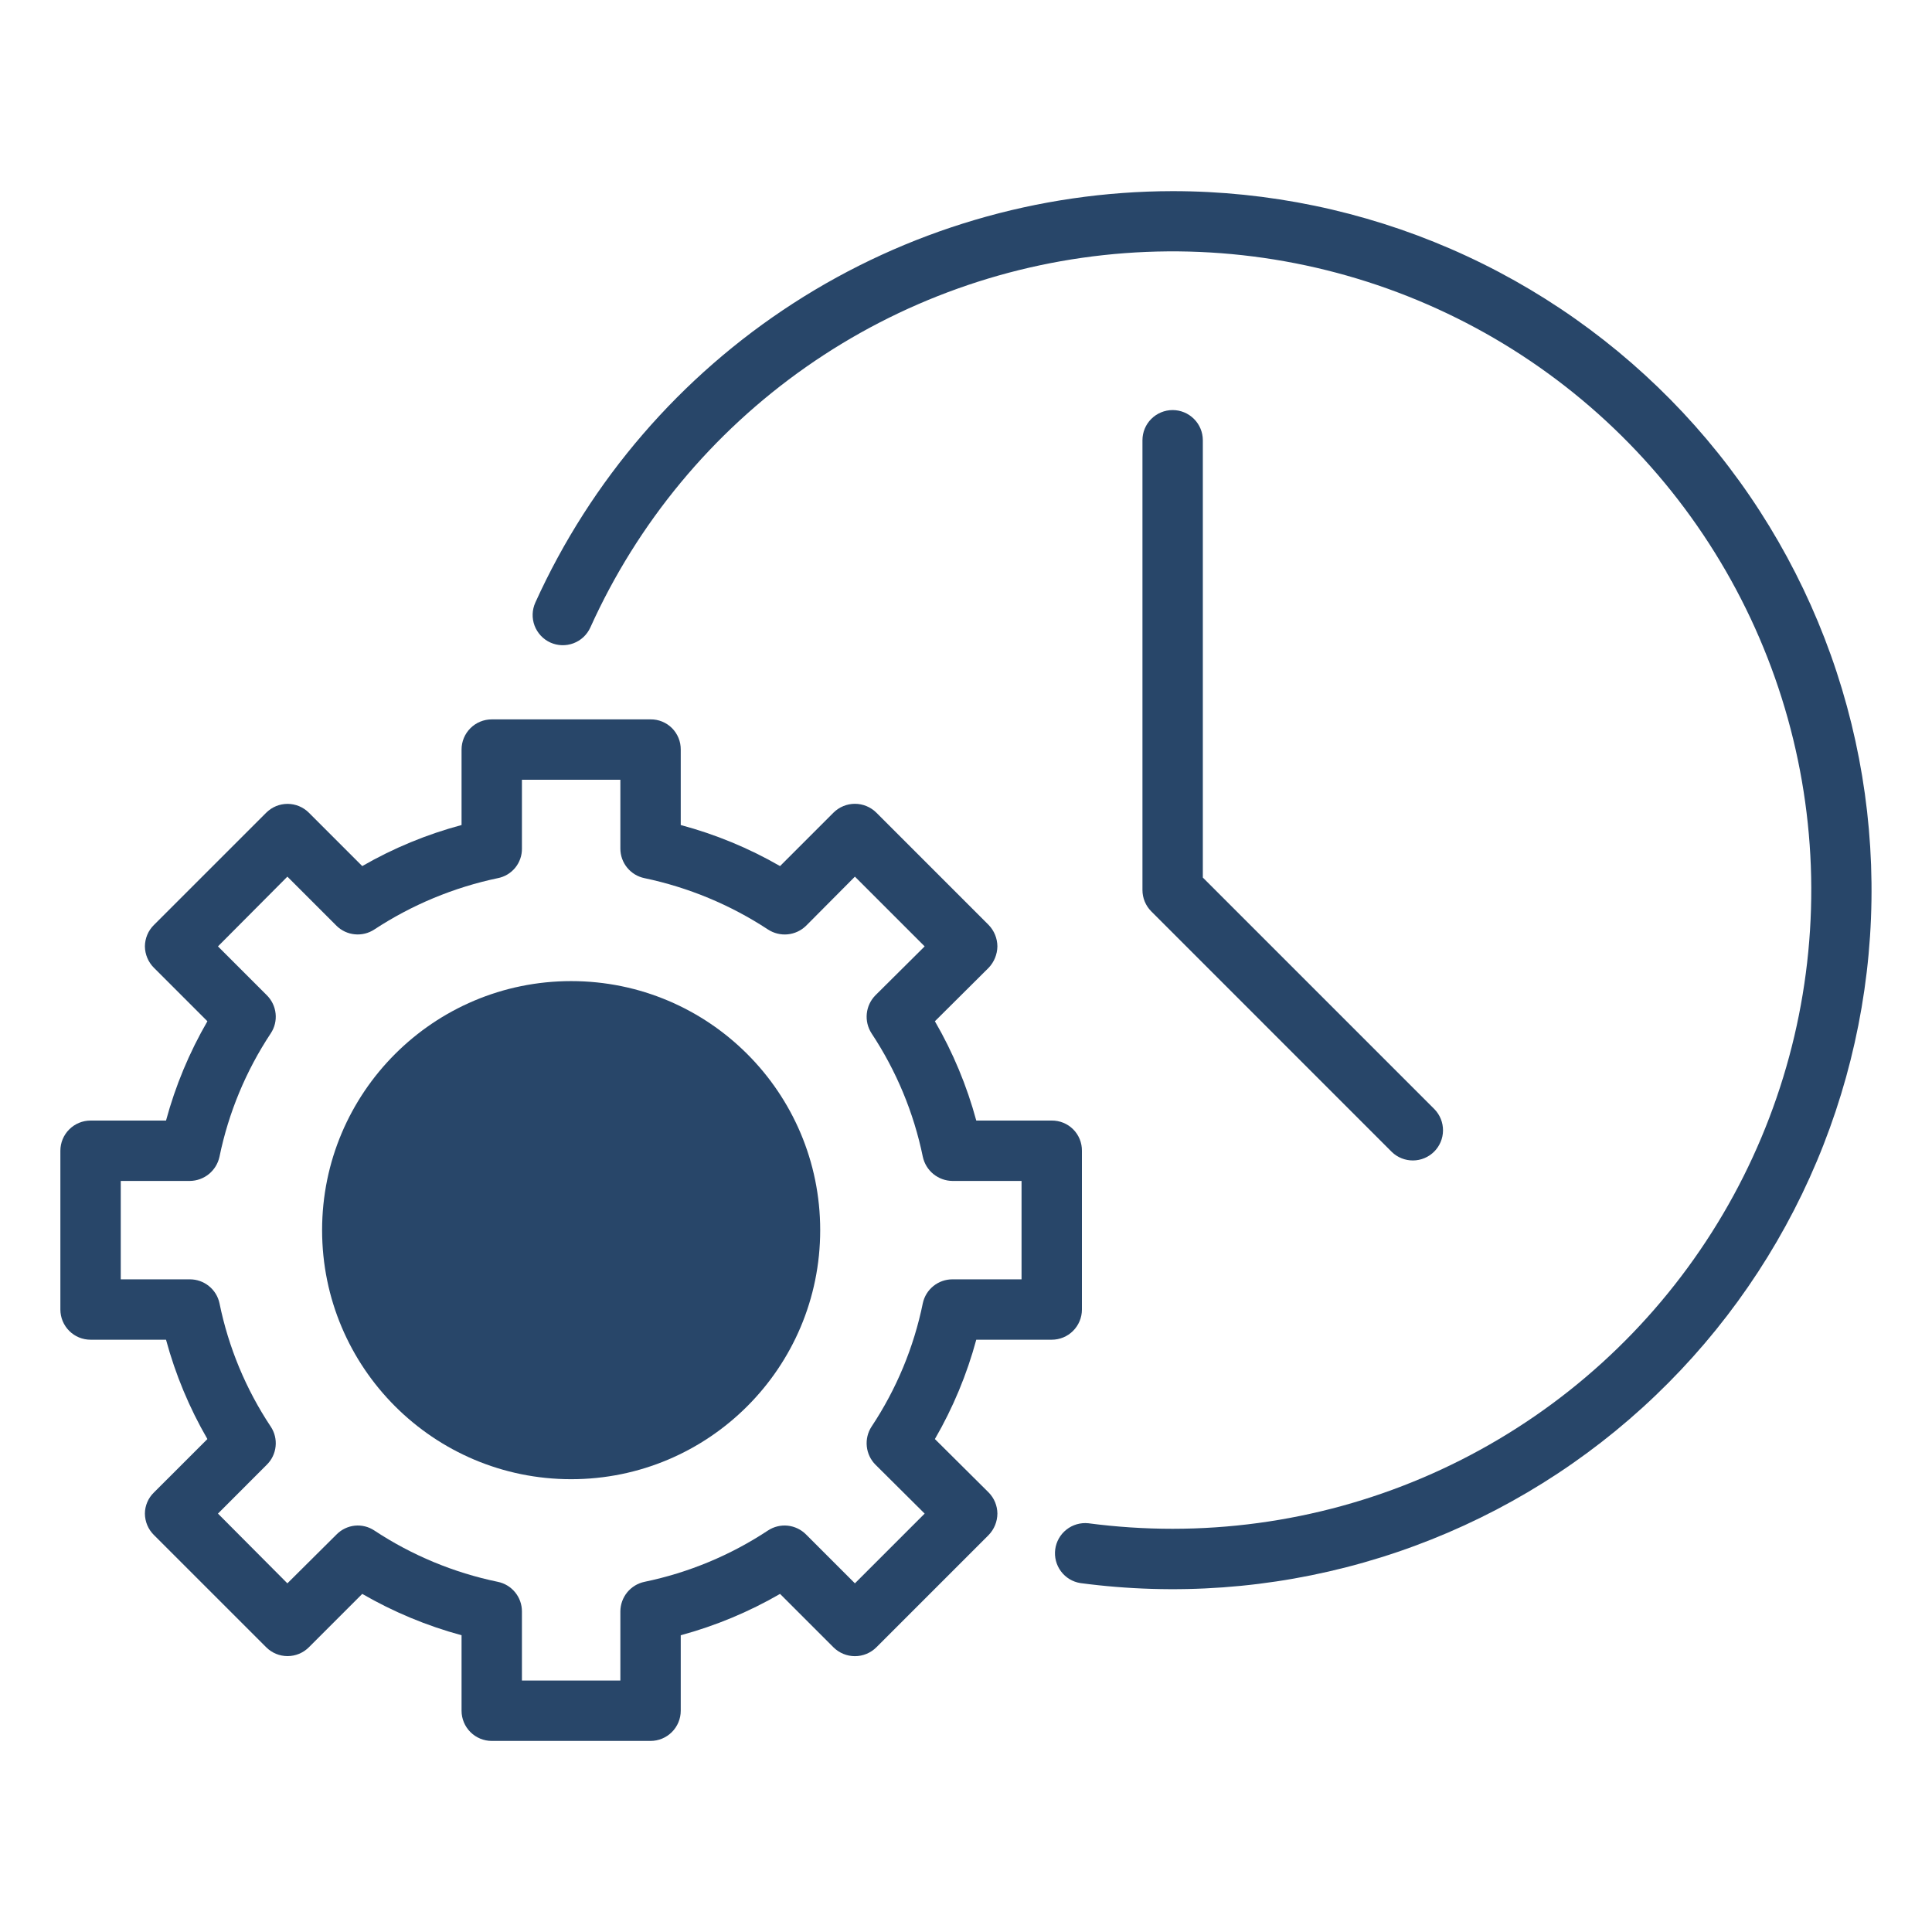
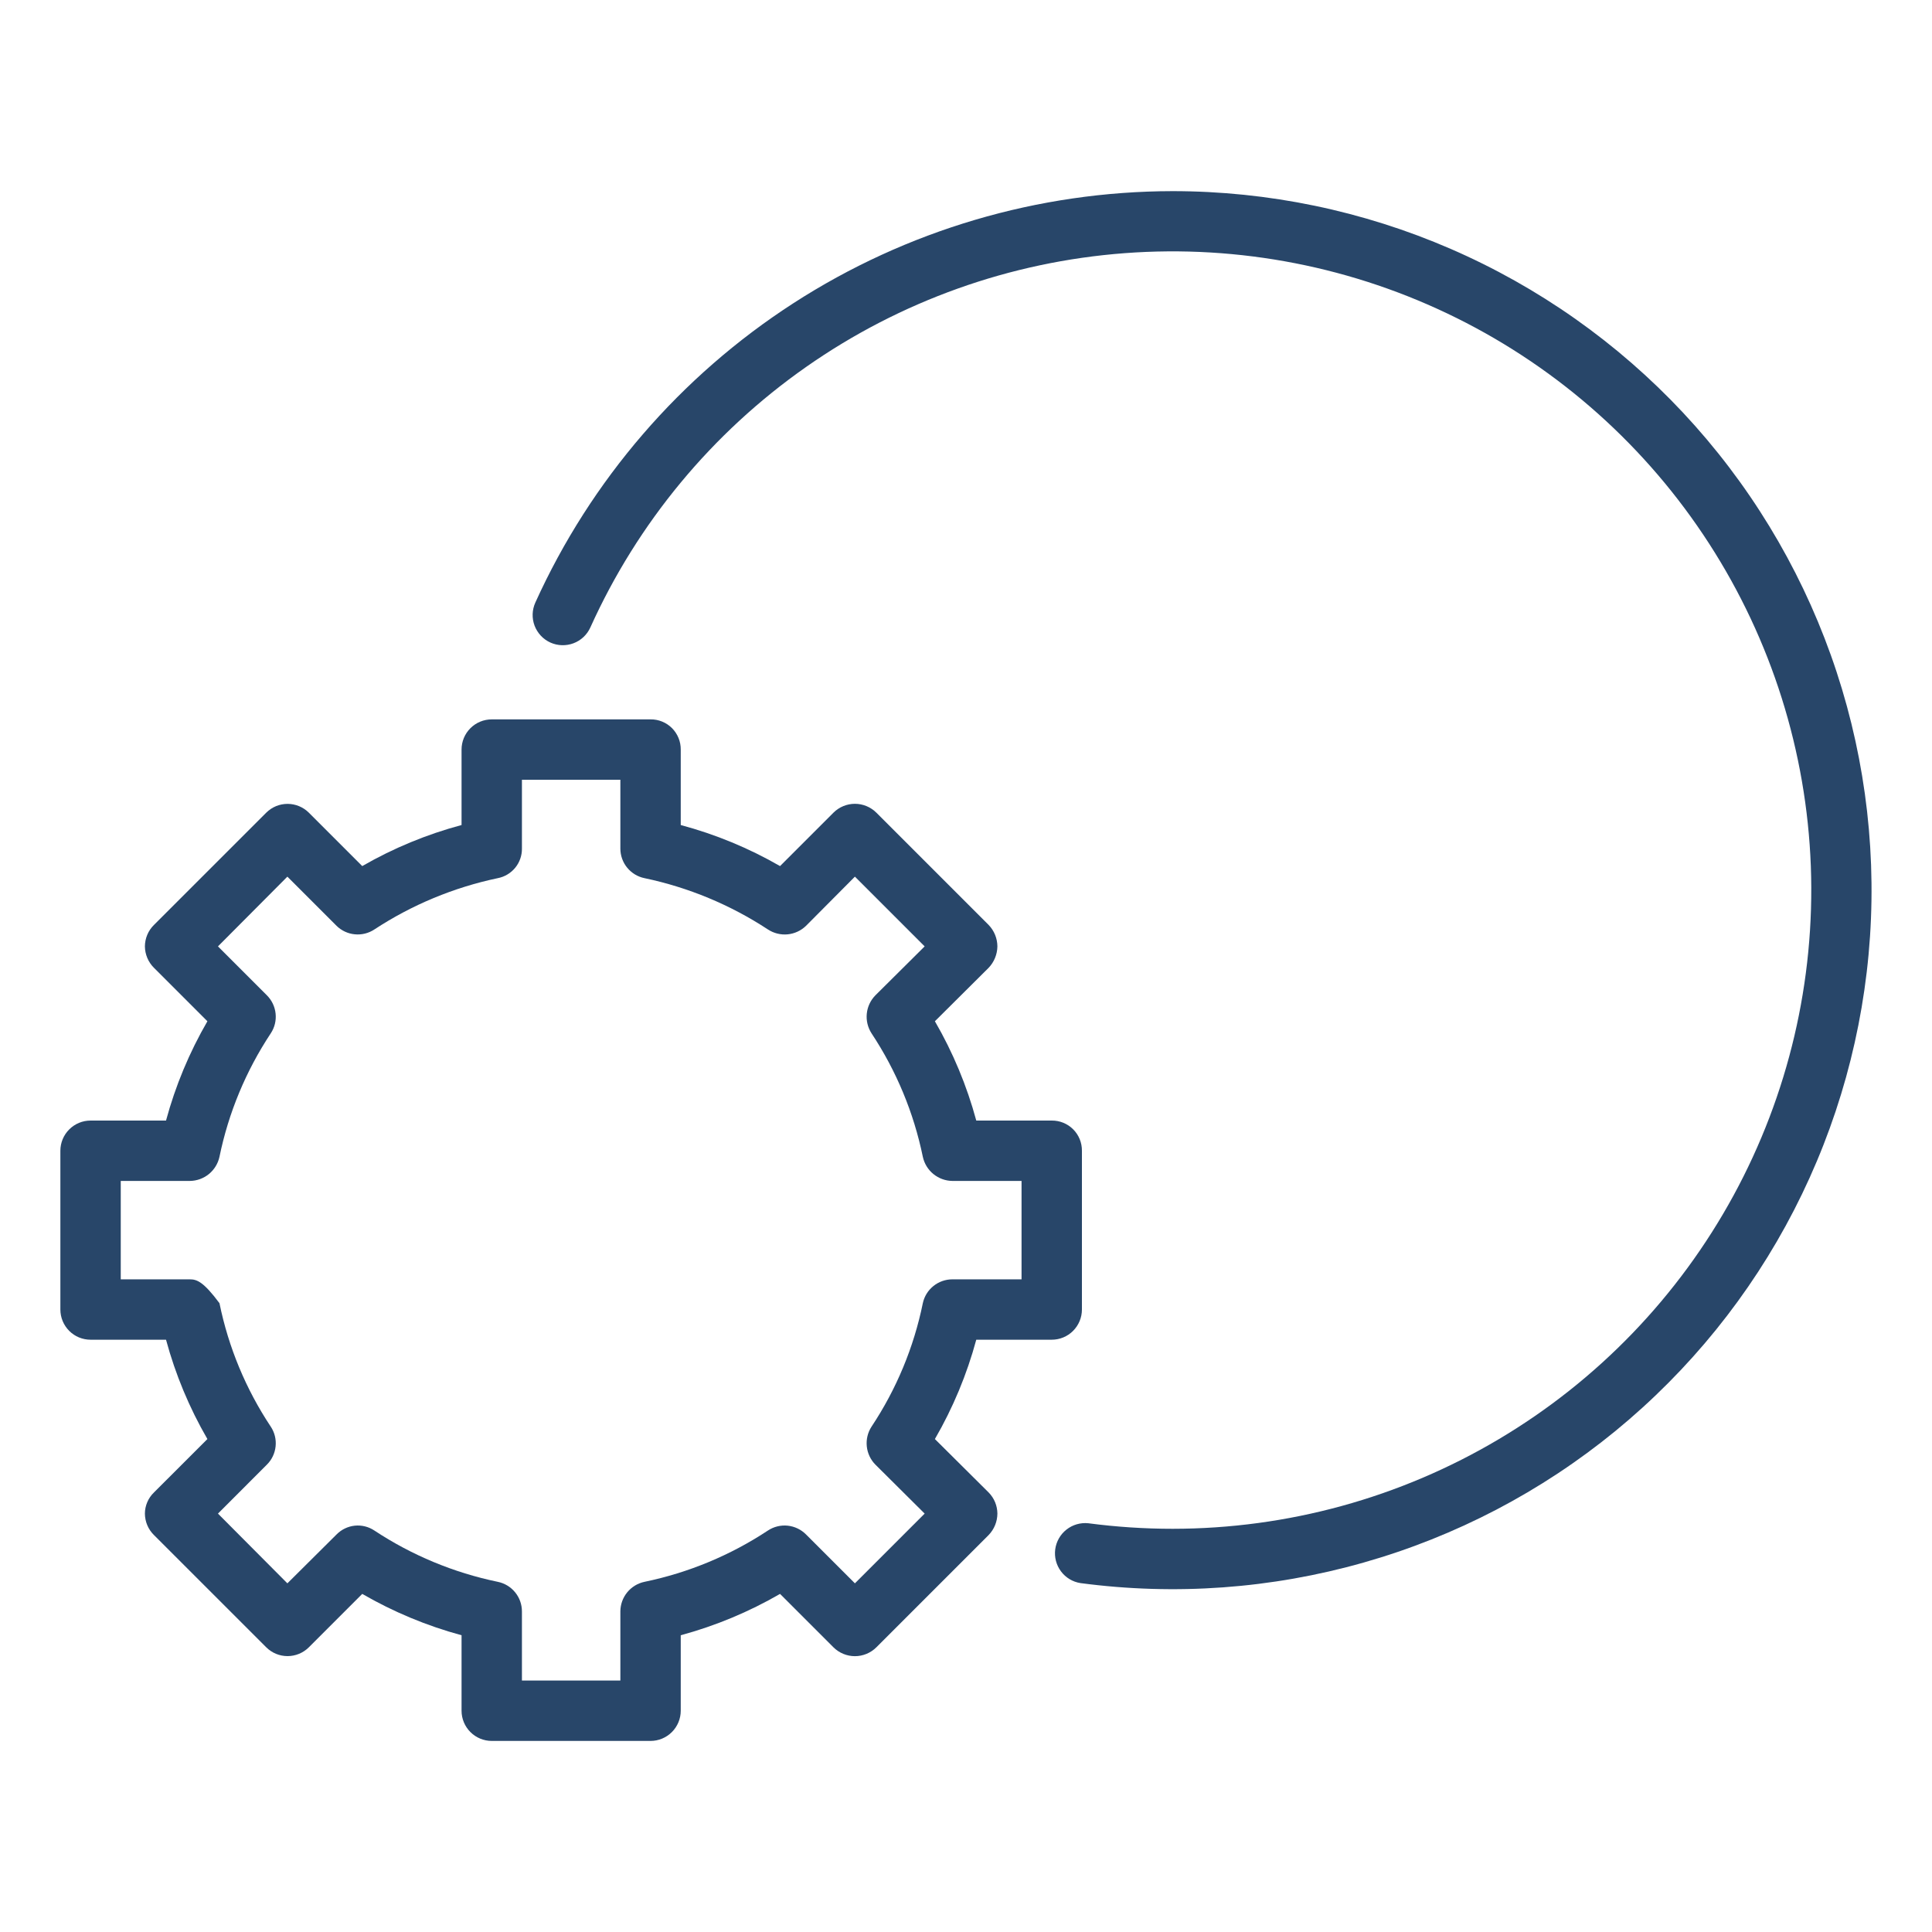
<svg xmlns="http://www.w3.org/2000/svg" width="60" height="60" viewBox="0 0 60 60" fill="none">
-   <path d="M17.738 45.938C22.009 45.938 25.472 42.475 25.472 38.203C25.472 33.931 22.009 30.469 17.738 30.469C13.466 30.469 10.003 33.931 10.003 38.203C10.003 42.475 13.466 45.938 17.738 45.938Z" fill="#284669" />
-   <path d="M2.812 41.606H5.156C5.448 42.686 5.88 43.723 6.441 44.691L4.781 46.35C4.693 46.435 4.622 46.537 4.574 46.65C4.526 46.762 4.5 46.884 4.5 47.006C4.501 47.13 4.526 47.253 4.574 47.367C4.622 47.481 4.693 47.585 4.781 47.672L8.269 51.159C8.444 51.334 8.682 51.432 8.93 51.432C9.177 51.432 9.415 51.334 9.591 51.159L11.25 49.5C12.218 50.06 13.255 50.492 14.334 50.784V53.128C14.334 53.377 14.433 53.615 14.609 53.791C14.785 53.967 15.023 54.066 15.272 54.066H20.203C20.452 54.066 20.69 53.967 20.866 53.791C21.042 53.615 21.141 53.377 21.141 53.128V50.784C22.22 50.492 23.257 50.06 24.225 49.5L25.884 51.159C26.061 51.335 26.301 51.434 26.55 51.434C26.799 51.434 27.039 51.335 27.216 51.159L30.703 47.672C30.876 47.493 30.973 47.255 30.975 47.006C30.973 46.761 30.876 46.525 30.703 46.35L29.034 44.691C29.595 43.723 30.027 42.686 30.319 41.606H32.663C32.911 41.606 33.15 41.508 33.325 41.332C33.501 41.156 33.6 40.917 33.6 40.669V35.737C33.601 35.614 33.578 35.492 33.531 35.377C33.484 35.263 33.416 35.159 33.328 35.072C33.241 34.984 33.137 34.916 33.023 34.869C32.908 34.822 32.786 34.799 32.663 34.8H30.319C30.027 33.72 29.595 32.684 29.034 31.716L30.703 30.056C30.874 29.877 30.971 29.639 30.975 29.391C30.973 29.142 30.876 28.904 30.703 28.725L27.216 25.238C27.039 25.062 26.799 24.963 26.55 24.963C26.301 24.963 26.061 25.062 25.884 25.238L24.225 26.897C23.257 26.339 22.22 25.911 21.141 25.622V23.278C21.142 23.155 21.119 23.032 21.072 22.918C21.025 22.804 20.956 22.7 20.869 22.612C20.782 22.525 20.678 22.456 20.563 22.409C20.449 22.363 20.327 22.339 20.203 22.341H15.272C15.023 22.341 14.785 22.439 14.609 22.615C14.433 22.791 14.334 23.029 14.334 23.278V25.622C13.255 25.911 12.218 26.339 11.25 26.897L9.591 25.238C9.415 25.063 9.177 24.965 8.93 24.965C8.682 24.965 8.444 25.063 8.269 25.238L4.781 28.725C4.693 28.812 4.622 28.915 4.574 29.03C4.526 29.144 4.501 29.267 4.5 29.391C4.503 29.641 4.604 29.88 4.781 30.056L6.441 31.716C5.88 32.684 5.448 33.72 5.156 34.8H2.812C2.564 34.8 2.325 34.899 2.15 35.075C1.974 35.25 1.875 35.489 1.875 35.737V40.669C1.875 40.917 1.974 41.156 2.15 41.332C2.325 41.508 2.564 41.606 2.812 41.606ZM3.75 36.675H5.897C6.112 36.673 6.321 36.597 6.488 36.461C6.654 36.325 6.77 36.136 6.816 35.925C7.097 34.557 7.638 33.255 8.409 32.091C8.529 31.91 8.582 31.694 8.559 31.478C8.537 31.263 8.441 31.062 8.287 30.909L6.769 29.391L8.925 27.225L10.453 28.753C10.606 28.903 10.806 28.996 11.019 29.016C11.232 29.037 11.446 28.984 11.625 28.866C12.792 28.1 14.093 27.559 15.459 27.272C15.672 27.231 15.864 27.116 16.001 26.948C16.138 26.78 16.212 26.57 16.209 26.353V24.216H19.266V26.353C19.266 26.569 19.34 26.779 19.477 26.946C19.614 27.114 19.804 27.229 20.016 27.272C21.382 27.559 22.683 28.1 23.85 28.866C24.03 28.984 24.246 29.037 24.46 29.017C24.675 28.996 24.876 28.903 25.031 28.753L26.55 27.225L28.716 29.391L27.188 30.909C27.036 31.063 26.941 31.264 26.919 31.479C26.897 31.693 26.949 31.909 27.066 32.091C27.837 33.255 28.378 34.557 28.659 35.925C28.705 36.136 28.82 36.325 28.987 36.461C29.154 36.597 29.363 36.673 29.578 36.675H31.725V39.731H29.578C29.363 39.731 29.155 39.804 28.988 39.939C28.82 40.074 28.704 40.262 28.659 40.472C28.38 41.841 27.839 43.143 27.066 44.306C26.948 44.488 26.897 44.703 26.919 44.918C26.941 45.133 27.036 45.334 27.188 45.487L28.716 47.006L26.55 49.172L25.031 47.653C24.879 47.5 24.678 47.404 24.462 47.381C24.247 47.359 24.031 47.412 23.85 47.531C22.685 48.301 21.383 48.842 20.016 49.125C19.804 49.169 19.615 49.285 19.478 49.452C19.342 49.619 19.267 49.828 19.266 50.044V52.191H16.209V50.044C16.209 49.828 16.135 49.618 15.998 49.451C15.861 49.283 15.671 49.168 15.459 49.125C14.092 48.842 12.79 48.301 11.625 47.531C11.446 47.412 11.231 47.359 11.017 47.381C10.803 47.404 10.604 47.5 10.453 47.653L8.925 49.172L6.769 47.006L8.287 45.487C8.441 45.335 8.537 45.134 8.559 44.919C8.582 44.703 8.529 44.487 8.409 44.306C7.636 43.143 7.095 41.841 6.816 40.472C6.771 40.262 6.655 40.074 6.487 39.939C6.32 39.804 6.112 39.731 5.897 39.731H3.75V36.675Z" fill="#284669" />
+   <path d="M2.812 41.606H5.156C5.448 42.686 5.88 43.723 6.441 44.691L4.781 46.35C4.693 46.435 4.622 46.537 4.574 46.65C4.526 46.762 4.5 46.884 4.5 47.006C4.501 47.13 4.526 47.253 4.574 47.367C4.622 47.481 4.693 47.585 4.781 47.672L8.269 51.159C8.444 51.334 8.682 51.432 8.93 51.432C9.177 51.432 9.415 51.334 9.591 51.159L11.25 49.5C12.218 50.06 13.255 50.492 14.334 50.784V53.128C14.334 53.377 14.433 53.615 14.609 53.791C14.785 53.967 15.023 54.066 15.272 54.066H20.203C20.452 54.066 20.69 53.967 20.866 53.791C21.042 53.615 21.141 53.377 21.141 53.128V50.784C22.22 50.492 23.257 50.06 24.225 49.5L25.884 51.159C26.061 51.335 26.301 51.434 26.55 51.434C26.799 51.434 27.039 51.335 27.216 51.159L30.703 47.672C30.876 47.493 30.973 47.255 30.975 47.006C30.973 46.761 30.876 46.525 30.703 46.35L29.034 44.691C29.595 43.723 30.027 42.686 30.319 41.606H32.663C32.911 41.606 33.15 41.508 33.325 41.332C33.501 41.156 33.6 40.917 33.6 40.669V35.737C33.601 35.614 33.578 35.492 33.531 35.377C33.484 35.263 33.416 35.159 33.328 35.072C33.241 34.984 33.137 34.916 33.023 34.869C32.908 34.822 32.786 34.799 32.663 34.8H30.319C30.027 33.72 29.595 32.684 29.034 31.716L30.703 30.056C30.874 29.877 30.971 29.639 30.975 29.391C30.973 29.142 30.876 28.904 30.703 28.725L27.216 25.238C27.039 25.062 26.799 24.963 26.55 24.963C26.301 24.963 26.061 25.062 25.884 25.238L24.225 26.897C23.257 26.339 22.22 25.911 21.141 25.622V23.278C21.142 23.155 21.119 23.032 21.072 22.918C21.025 22.804 20.956 22.7 20.869 22.612C20.782 22.525 20.678 22.456 20.563 22.409C20.449 22.363 20.327 22.339 20.203 22.341H15.272C15.023 22.341 14.785 22.439 14.609 22.615C14.433 22.791 14.334 23.029 14.334 23.278V25.622C13.255 25.911 12.218 26.339 11.25 26.897L9.591 25.238C9.415 25.063 9.177 24.965 8.93 24.965C8.682 24.965 8.444 25.063 8.269 25.238L4.781 28.725C4.693 28.812 4.622 28.915 4.574 29.03C4.526 29.144 4.501 29.267 4.5 29.391C4.503 29.641 4.604 29.88 4.781 30.056L6.441 31.716C5.88 32.684 5.448 33.72 5.156 34.8H2.812C2.564 34.8 2.325 34.899 2.15 35.075C1.974 35.25 1.875 35.489 1.875 35.737V40.669C1.875 40.917 1.974 41.156 2.15 41.332C2.325 41.508 2.564 41.606 2.812 41.606ZM3.75 36.675H5.897C6.112 36.673 6.321 36.597 6.488 36.461C6.654 36.325 6.77 36.136 6.816 35.925C7.097 34.557 7.638 33.255 8.409 32.091C8.529 31.91 8.582 31.694 8.559 31.478C8.537 31.263 8.441 31.062 8.287 30.909L6.769 29.391L8.925 27.225L10.453 28.753C10.606 28.903 10.806 28.996 11.019 29.016C11.232 29.037 11.446 28.984 11.625 28.866C12.792 28.1 14.093 27.559 15.459 27.272C15.672 27.231 15.864 27.116 16.001 26.948C16.138 26.78 16.212 26.57 16.209 26.353V24.216H19.266V26.353C19.266 26.569 19.34 26.779 19.477 26.946C19.614 27.114 19.804 27.229 20.016 27.272C21.382 27.559 22.683 28.1 23.85 28.866C24.03 28.984 24.246 29.037 24.46 29.017C24.675 28.996 24.876 28.903 25.031 28.753L26.55 27.225L28.716 29.391L27.188 30.909C27.036 31.063 26.941 31.264 26.919 31.479C26.897 31.693 26.949 31.909 27.066 32.091C27.837 33.255 28.378 34.557 28.659 35.925C28.705 36.136 28.82 36.325 28.987 36.461C29.154 36.597 29.363 36.673 29.578 36.675H31.725V39.731H29.578C29.363 39.731 29.155 39.804 28.988 39.939C28.82 40.074 28.704 40.262 28.659 40.472C28.38 41.841 27.839 43.143 27.066 44.306C26.948 44.488 26.897 44.703 26.919 44.918C26.941 45.133 27.036 45.334 27.188 45.487L28.716 47.006L26.55 49.172L25.031 47.653C24.879 47.5 24.678 47.404 24.462 47.381C24.247 47.359 24.031 47.412 23.85 47.531C22.685 48.301 21.383 48.842 20.016 49.125C19.804 49.169 19.615 49.285 19.478 49.452C19.342 49.619 19.267 49.828 19.266 50.044V52.191H16.209V50.044C16.209 49.828 16.135 49.618 15.998 49.451C15.861 49.283 15.671 49.168 15.459 49.125C14.092 48.842 12.79 48.301 11.625 47.531C11.446 47.412 11.231 47.359 11.017 47.381C10.803 47.404 10.604 47.5 10.453 47.653L8.925 49.172L6.769 47.006L8.287 45.487C8.441 45.335 8.537 45.134 8.559 44.919C8.582 44.703 8.529 44.487 8.409 44.306C7.636 43.143 7.095 41.841 6.816 40.472C6.32 39.804 6.112 39.731 5.897 39.731H3.75V36.675Z" fill="#284669" />
  <path d="M36.417 5.936C32.24 5.942 28.152 7.149 24.642 9.415C21.133 11.681 18.349 14.909 16.625 18.714C16.574 18.827 16.546 18.948 16.542 19.071C16.538 19.194 16.559 19.317 16.602 19.432C16.646 19.547 16.712 19.652 16.796 19.742C16.88 19.832 16.981 19.904 17.093 19.955C17.32 20.057 17.578 20.065 17.811 19.977C17.926 19.934 18.031 19.868 18.121 19.784C18.211 19.699 18.283 19.598 18.334 19.486C19.8 16.236 22.115 13.441 25.036 11.395C27.957 9.349 31.375 8.129 34.931 7.862C38.486 7.595 42.048 8.292 45.242 9.879C48.435 11.465 51.141 13.883 53.076 16.879C55.011 19.874 56.103 23.335 56.237 26.898C56.37 30.462 55.541 33.995 53.836 37.127C52.131 40.258 49.614 42.873 46.548 44.694C43.483 46.516 39.983 47.477 36.417 47.478C35.541 47.478 34.666 47.42 33.798 47.306C33.555 47.281 33.312 47.351 33.12 47.503C32.928 47.654 32.803 47.874 32.771 48.116C32.739 48.358 32.803 48.603 32.949 48.799C33.095 48.995 33.311 49.126 33.552 49.164C36.498 49.556 39.492 49.339 42.35 48.526C45.209 47.714 47.87 46.323 50.169 44.44C52.467 42.557 54.355 40.223 55.715 37.581C57.075 34.939 57.878 32.046 58.075 29.081C58.271 26.116 57.857 23.142 56.858 20.344C55.858 17.545 54.295 14.982 52.265 12.812C50.234 10.643 47.78 8.913 45.054 7.73C42.328 6.547 39.389 5.937 36.417 5.936Z" fill="#284669" />
-   <path d="M36.417 12.735C36.169 12.735 35.93 12.834 35.754 13.01C35.578 13.185 35.48 13.424 35.48 13.672V27.641C35.48 27.89 35.579 28.128 35.754 28.304L43.225 35.776C43.402 35.947 43.639 36.041 43.885 36.039C44.131 36.037 44.366 35.938 44.54 35.764C44.713 35.591 44.812 35.355 44.814 35.11C44.816 34.864 44.722 34.627 44.551 34.45L37.355 27.253V13.672C37.355 13.424 37.256 13.185 37.08 13.01C36.904 12.834 36.666 12.735 36.417 12.735Z" fill="#284669" />
</svg>